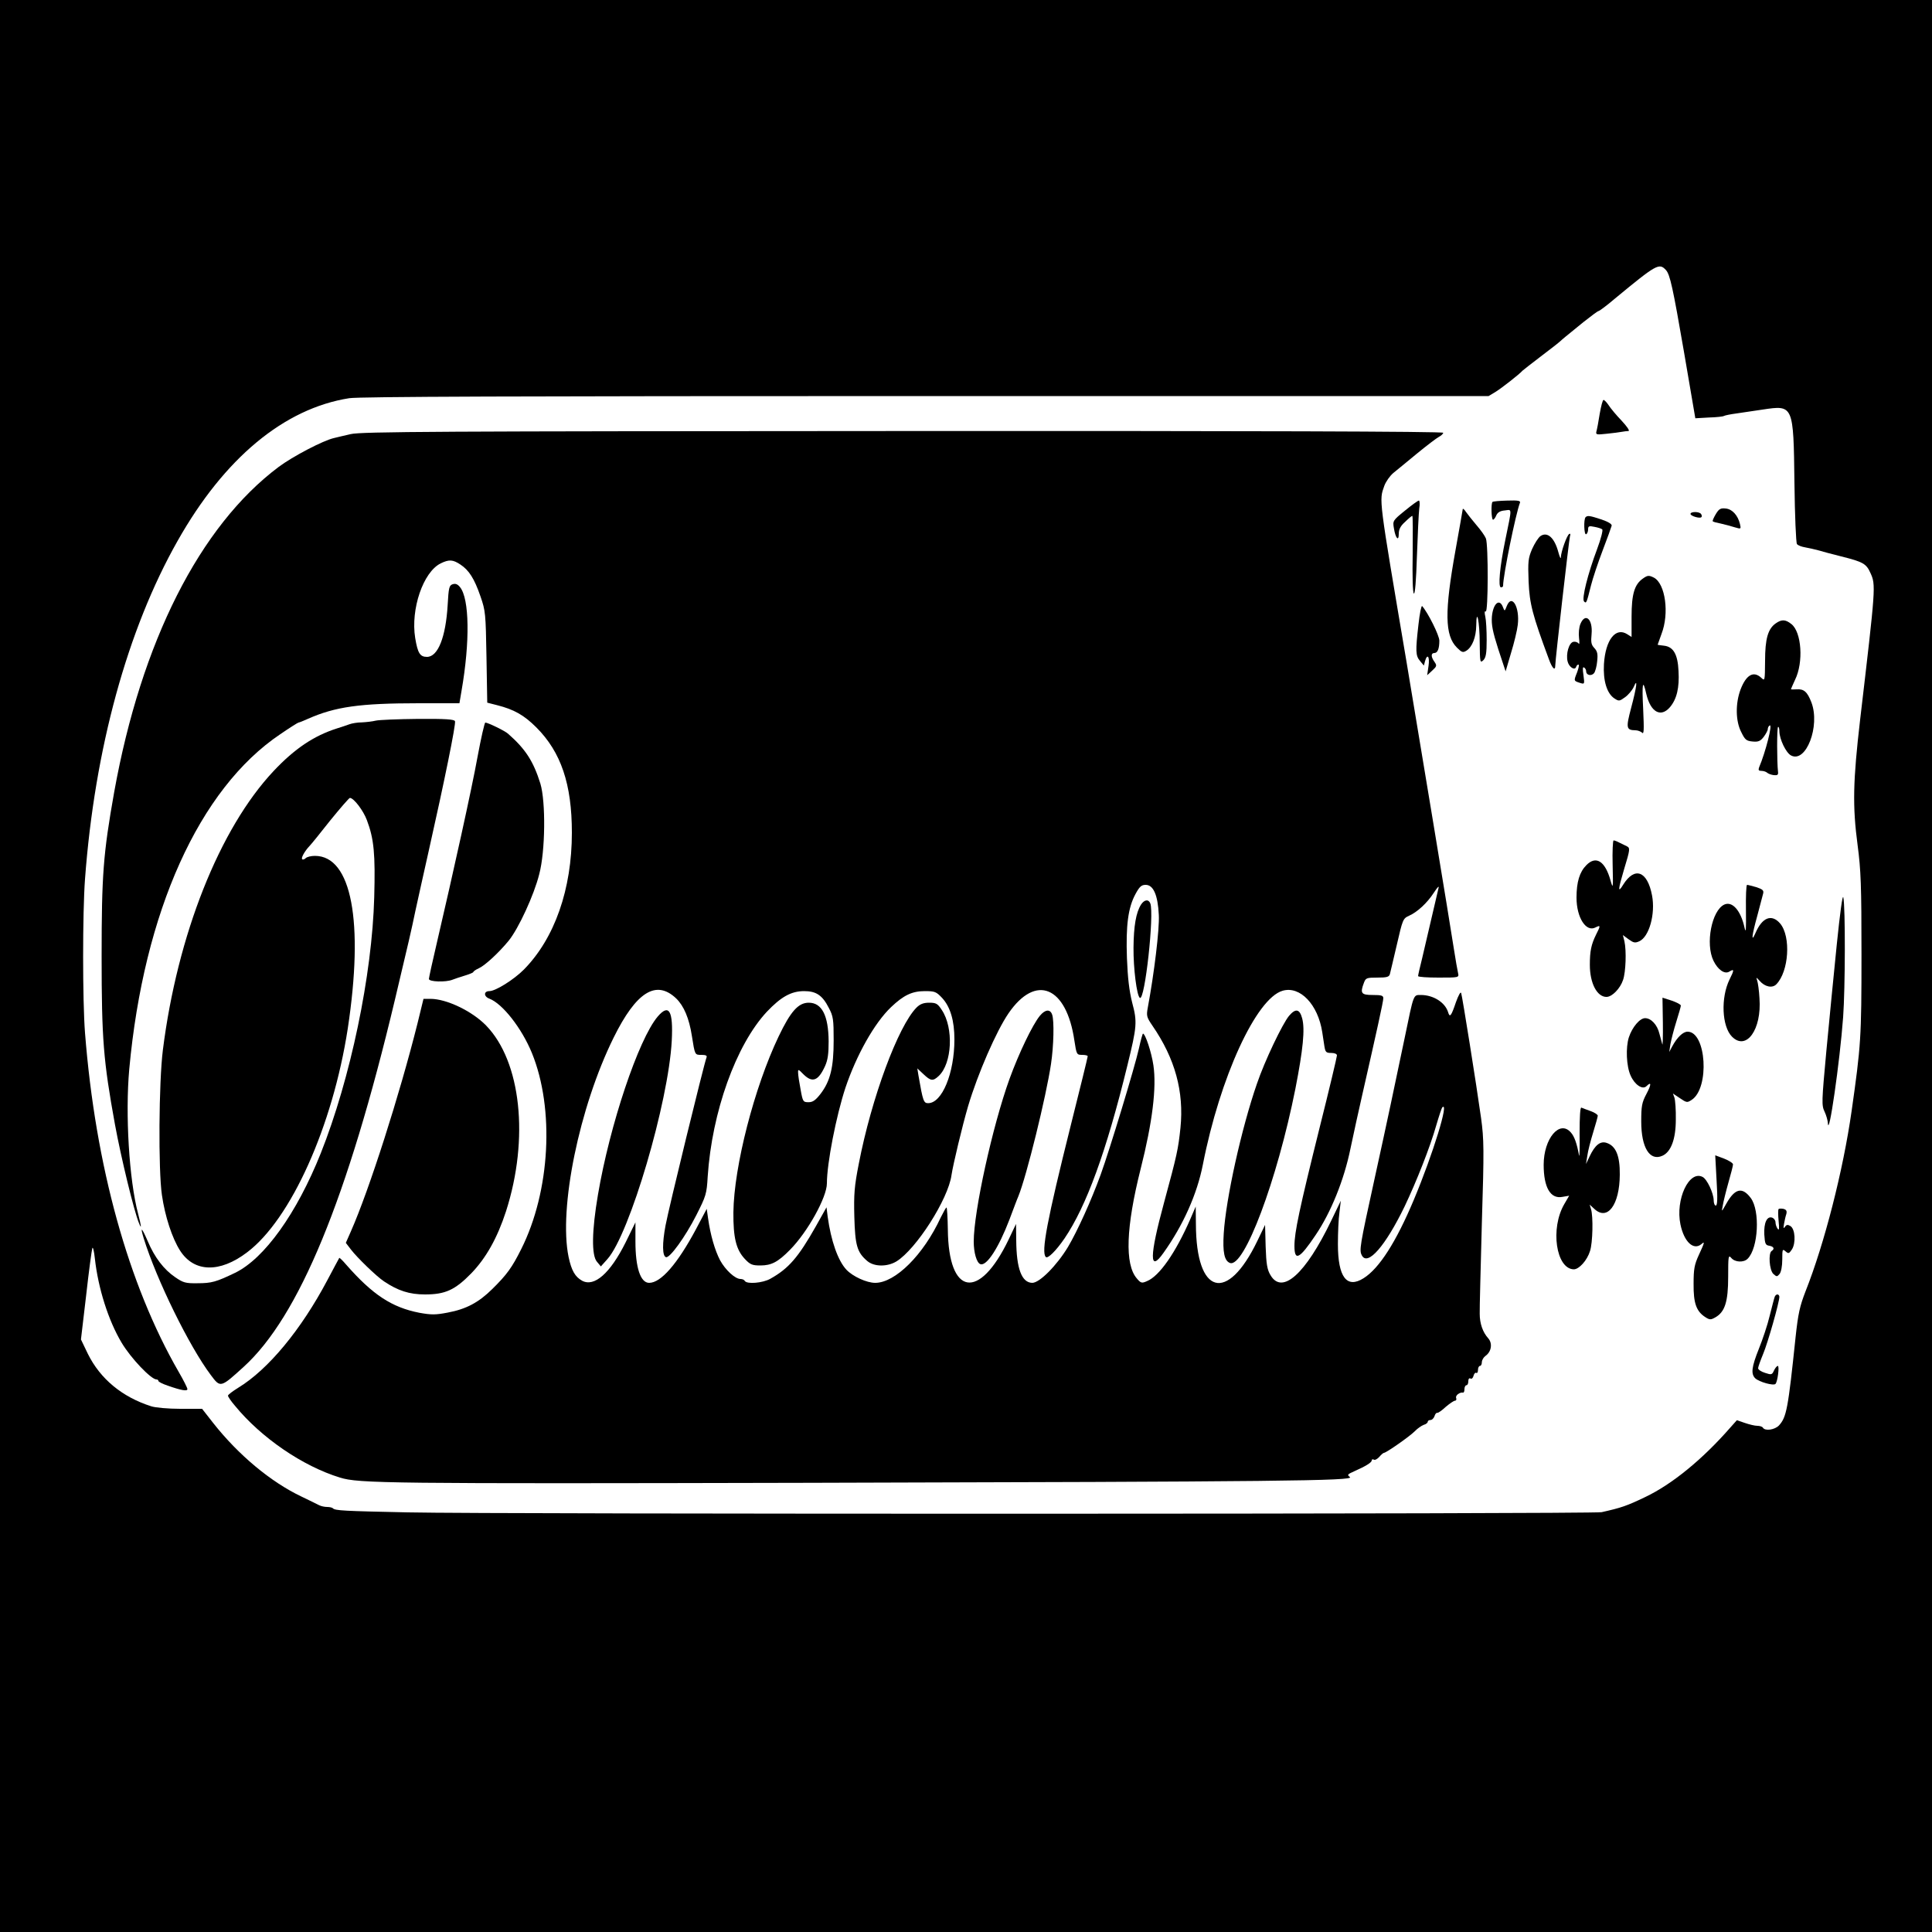
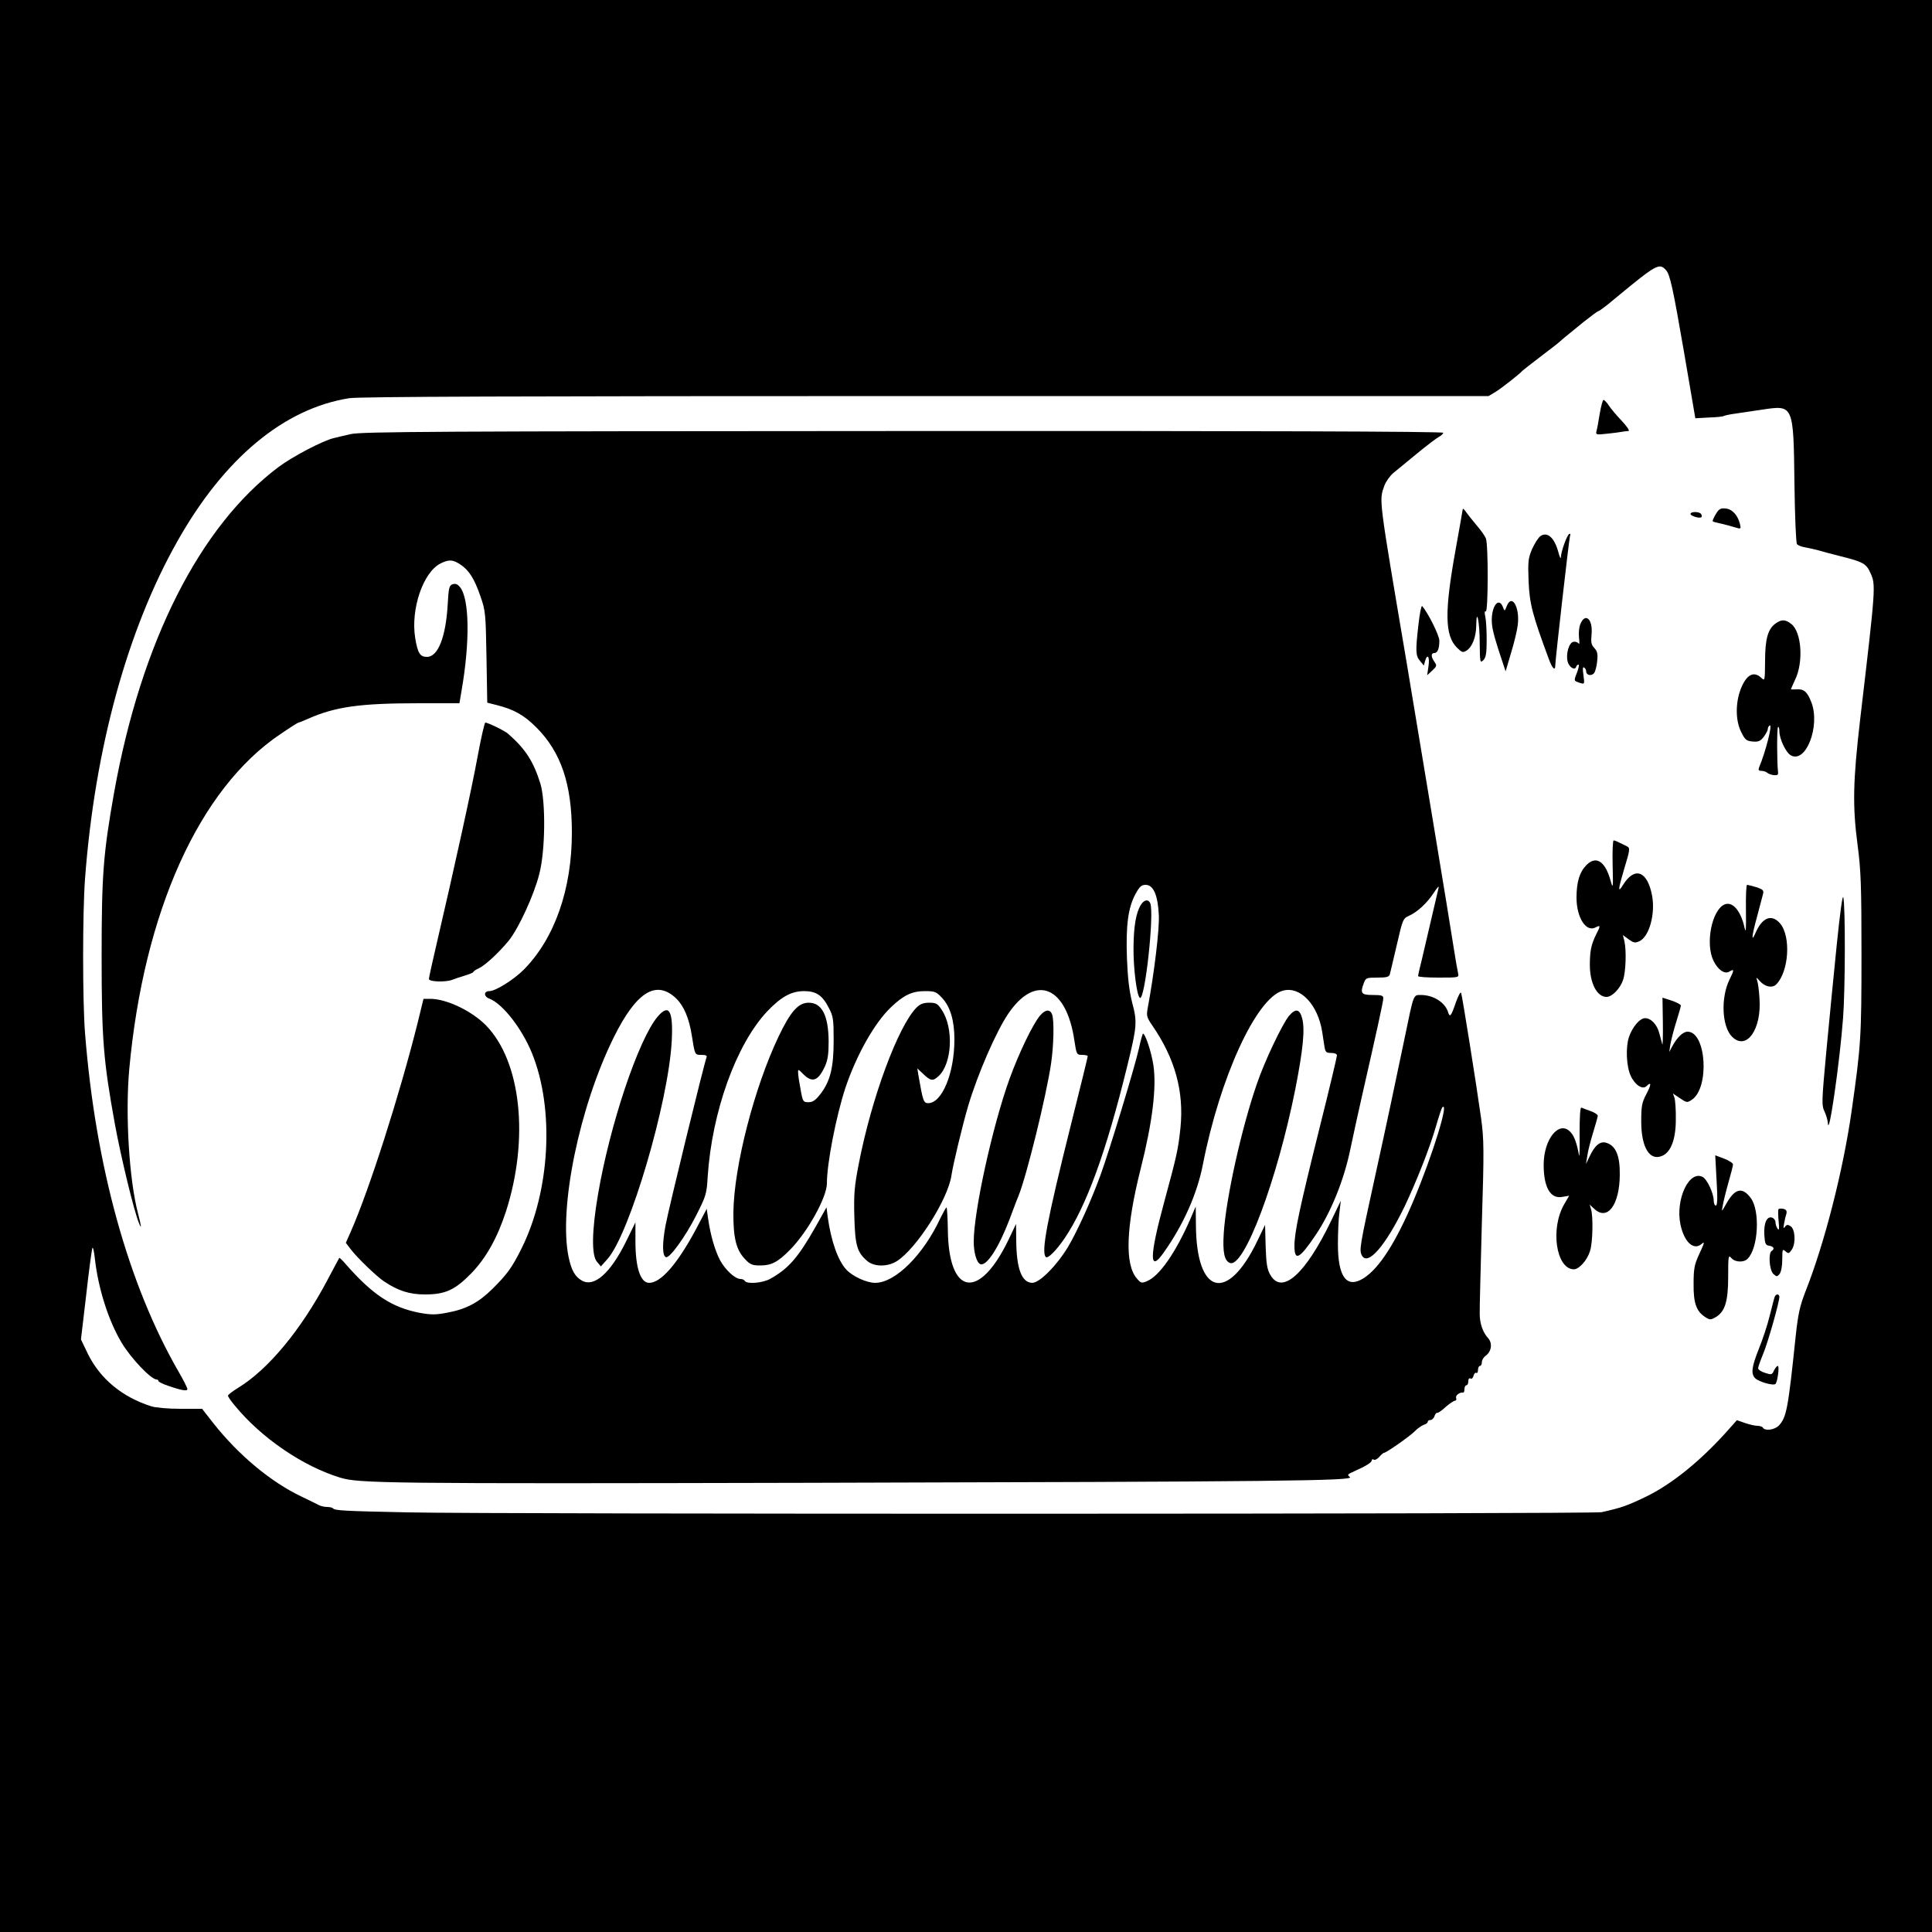
<svg xmlns="http://www.w3.org/2000/svg" version="1.0" width="1000pt" height="1000pt" viewBox="0 0 1000 1000" preserveAspectRatio="xMidYMid meet">
  <g transform="translate(0,1000) scale(0.1,-0.1)" fill="#000000" stroke="none">
    <path d="M0 5000 l0 -5000 5000 0 5000 0 0 5000 0 5000 -5000 0 -5000 0 0 -5000z m8623 3602 c21 -23 36 -92 93 -422 26 -151 50 -291 53 -310 l6 -35 70 4 c39 1 74 5 78 8 5 3 34 9 65 13 32 5 92 14 135 20 160 24 160 25 165 -380 2 -168 8 -310 13 -316 5 -7 24 -14 42 -17 18 -3 48 -10 67 -15 19 -6 73 -20 120 -32 113 -28 130 -38 151 -85 29 -63 28 -70 -53 -760 -37 -318 -40 -447 -13 -650 17 -129 20 -208 20 -565 0 -432 -3 -472 -51 -810 -44 -309 -141 -688 -239 -935 -29 -75 -38 -114 -51 -235 -39 -373 -47 -415 -86 -458 -22 -23 -72 -30 -83 -12 -3 6 -17 10 -29 10 -13 0 -42 7 -65 15 l-41 14 -33 -37 c-145 -166 -303 -295 -442 -361 -96 -46 -123 -55 -225 -78 -43 -10 -5726 -11 -6180 -1 -330 7 -375 9 -387 21 -3 4 -17 7 -30 7 -13 0 -31 4 -41 9 -9 5 -51 25 -92 45 -158 75 -326 215 -456 380 l-58 74 -113 0 c-62 0 -129 6 -150 13 -151 48 -264 142 -328 271 l-36 75 27 229 c14 126 29 236 32 244 3 8 9 -16 13 -54 17 -154 70 -321 138 -435 48 -81 153 -191 181 -191 6 0 10 -4 10 -8 0 -4 21 -15 48 -24 71 -25 102 -30 102 -18 0 6 -20 46 -45 89 -261 452 -431 1066 -485 1755 -13 166 -13 622 0 796 50 673 219 1291 479 1750 242 429 552 686 889 739 53 8 854 11 2985 11 l2912 0 35 21 c31 19 127 94 140 110 3 3 45 36 95 74 49 37 95 73 101 79 13 12 19 17 120 99 39 31 74 57 78 57 4 0 42 28 83 63 219 181 231 187 266 149z" />
    <path d="M8280 7858 c-6 -40 -14 -81 -17 -91 -4 -17 0 -18 54 -12 32 3 67 8 78 10 11 2 26 4 34 4 8 1 -8 24 -36 54 -27 28 -57 64 -67 80 -10 15 -22 27 -26 27 -5 0 -13 -33 -20 -72z" />
    <path d="M1815 7753 c-33 -7 -71 -17 -85 -20 -56 -12 -216 -96 -288 -150 -408 -306 -711 -905 -851 -1683 -57 -321 -65 -429 -65 -850 0 -429 9 -540 69 -870 31 -170 99 -450 124 -510 15 -37 13 -19 -4 47 -47 177 -67 516 -46 749 75 815 362 1452 782 1734 48 33 91 60 94 60 3 0 24 8 48 19 142 63 269 81 575 81 l210 0 11 65 c44 253 41 476 -8 536 -12 15 -23 20 -38 15 -18 -6 -21 -17 -26 -109 -10 -165 -50 -267 -107 -267 -36 0 -48 19 -61 98 -24 149 41 341 132 386 43 21 63 20 102 -6 44 -29 72 -72 104 -165 26 -75 27 -88 31 -314 l4 -236 51 -13 c87 -22 139 -51 203 -115 128 -128 184 -294 184 -545 0 -292 -89 -547 -249 -709 -52 -52 -146 -111 -178 -111 -30 0 -30 -28 0 -39 68 -26 167 -152 220 -281 118 -289 95 -716 -55 -1015 -48 -96 -74 -132 -150 -207 -71 -70 -135 -104 -231 -122 -63 -12 -84 -12 -146 -1 -143 28 -242 93 -379 249 -18 21 -34 37 -36 35 -1 -2 -29 -53 -61 -114 -136 -257 -306 -463 -462 -558 -29 -18 -53 -36 -53 -41 0 -5 16 -29 36 -52 136 -166 351 -313 544 -372 97 -30 236 -32 2429 -27 2436 6 2825 10 2798 30 -15 11 -13 14 21 29 61 27 92 46 92 57 0 6 5 7 11 4 5 -4 18 3 28 14 10 12 21 21 24 21 12 0 133 85 159 111 14 15 36 30 47 34 12 3 21 11 21 16 0 5 6 9 14 9 8 0 17 9 21 20 3 11 10 19 14 17 5 -1 25 13 44 31 20 17 42 32 48 32 6 0 9 6 6 14 -5 13 18 31 36 28 4 -1 7 7 7 18 0 11 5 20 10 20 6 0 10 9 10 21 0 12 4 17 11 14 6 -4 13 2 16 14 3 11 9 18 14 15 5 -3 9 4 9 15 0 12 5 21 10 21 6 0 10 9 10 19 0 11 9 26 19 33 31 22 37 65 14 91 -28 31 -44 76 -44 127 -1 25 5 235 11 468 12 385 11 434 -4 545 -24 172 -97 629 -103 647 -3 9 -14 -11 -27 -47 -25 -74 -32 -82 -41 -51 -16 50 -76 88 -141 88 -39 0 -36 8 -83 -220 -52 -249 -89 -425 -156 -730 -78 -355 -80 -371 -66 -398 30 -57 122 49 221 253 61 128 132 307 164 420 14 48 28 90 31 93 38 38 -48 -242 -147 -478 -92 -219 -179 -355 -260 -406 -87 -55 -133 5 -133 176 0 58 3 132 8 165 l7 60 -50 -104 c-133 -276 -254 -384 -314 -281 -17 28 -22 57 -25 147 l-3 113 -40 -83 c-156 -324 -317 -280 -318 87 l-1 91 -28 -65 c-76 -174 -160 -295 -224 -321 -27 -12 -32 -11 -53 14 -63 73 -56 265 20 567 61 241 83 421 66 536 -10 68 -42 164 -54 164 -2 0 -12 -35 -21 -77 -21 -95 -151 -523 -198 -653 -50 -137 -120 -291 -169 -374 -58 -96 -147 -186 -185 -186 -55 1 -82 74 -83 220 l-1 85 -38 -80 c-153 -319 -312 -292 -315 52 -1 62 -4 113 -7 113 -3 0 -16 -24 -30 -52 -89 -193 -235 -338 -339 -338 -44 0 -116 33 -149 68 -44 47 -80 150 -97 275 l-6 48 -55 -98 c-91 -161 -141 -219 -236 -272 -39 -22 -121 -29 -132 -11 -3 6 -13 10 -22 10 -28 0 -78 46 -106 97 -27 52 -50 131 -62 217 l-7 49 -56 -106 c-96 -179 -181 -277 -242 -277 -45 0 -71 79 -71 214 l0 99 -51 -104 c-80 -160 -162 -232 -225 -198 -36 20 -55 52 -70 123 -52 251 55 775 233 1135 117 237 220 302 324 203 40 -39 67 -103 81 -193 16 -101 15 -99 50 -99 22 0 30 -4 26 -13 -13 -33 -198 -791 -212 -869 -18 -95 -17 -159 2 -165 19 -7 100 105 157 217 50 99 54 110 59 200 22 334 146 681 306 853 73 77 126 107 193 107 63 0 95 -22 128 -87 23 -43 25 -60 25 -168 0 -140 -17 -210 -68 -277 -26 -33 -40 -43 -62 -43 -28 0 -30 3 -41 65 -7 36 -13 75 -13 87 -1 20 1 20 28 -8 46 -45 76 -34 111 42 15 33 19 65 19 129 -1 134 -35 200 -103 200 -54 0 -94 -45 -156 -175 -126 -264 -231 -672 -234 -910 -1 -131 14 -193 59 -241 28 -30 39 -34 81 -34 57 0 91 18 153 81 91 92 191 272 191 344 0 104 48 349 96 495 57 169 150 335 236 417 65 62 109 83 175 83 52 0 59 -3 90 -36 42 -46 63 -117 63 -214 0 -175 -64 -330 -136 -330 -23 0 -27 10 -50 143 l-6 37 32 -30 c38 -36 49 -37 79 -9 69 65 78 248 16 341 -22 34 -30 38 -66 38 -29 0 -47 -7 -65 -25 -95 -96 -233 -467 -299 -809 -23 -117 -26 -157 -23 -274 4 -148 14 -184 67 -229 35 -30 103 -31 151 -2 102 63 268 322 285 447 8 54 56 255 86 357 50 168 146 388 209 480 141 206 300 140 341 -141 11 -72 12 -74 40 -74 16 0 29 -3 29 -7 0 -5 -40 -168 -89 -363 -121 -484 -153 -652 -128 -676 10 -11 53 32 97 96 113 167 216 448 325 894 50 204 52 226 25 327 -15 60 -23 126 -27 230 -6 169 6 261 44 331 21 39 31 48 53 48 40 0 63 -53 68 -156 4 -72 -24 -302 -57 -479 -8 -43 -6 -50 24 -94 117 -170 164 -341 145 -529 -12 -112 -17 -136 -85 -387 -76 -279 -77 -365 -3 -260 102 143 174 304 204 457 88 451 276 861 413 900 90 26 183 -71 205 -215 3 -20 8 -53 11 -72 5 -31 9 -35 35 -35 18 0 30 -5 30 -13 0 -7 -40 -176 -90 -375 -105 -422 -130 -541 -130 -611 0 -81 26 -68 110 57 79 117 147 285 180 447 17 80 44 205 61 278 73 321 109 483 109 500 0 14 -9 17 -55 17 -60 0 -66 9 -45 64 9 24 14 26 69 26 48 0 61 3 65 18 2 9 19 78 36 152 30 131 32 136 63 150 43 19 94 66 129 120 21 32 28 38 23 20 -3 -14 -19 -81 -35 -150 -16 -69 -38 -163 -49 -210 -12 -47 -21 -88 -21 -92 0 -5 48 -8 106 -8 105 0 106 0 101 23 -3 12 -13 69 -22 127 -18 120 -185 1126 -245 1485 -146 862 -142 832 -115 910 8 22 29 52 47 67 18 15 74 60 123 101 50 41 100 79 113 86 12 6 22 16 22 21 0 7 -1006 10 -2797 9 -2404 -1 -2806 -3 -2858 -16z" />
-     <path d="M7272 7357 c-63 -51 -64 -53 -57 -92 8 -51 25 -70 25 -28 0 23 9 41 33 62 17 17 34 31 37 31 3 0 3 -88 2 -196 -2 -115 0 -200 6 -206 6 -6 12 66 16 194 4 112 9 222 12 246 4 23 2 42 -2 41 -5 0 -38 -24 -72 -52z" />
-     <path d="M7725 7402 c-8 -8 -6 -92 3 -92 4 0 12 10 17 23 7 15 20 23 44 25 38 4 38 21 2 -155 -28 -136 -38 -243 -22 -243 6 0 11 3 11 8 0 53 65 371 87 429 5 11 -8 14 -66 12 -39 -1 -73 -4 -76 -7z" />
    <path d="M7571 7364 c-1 -6 -17 -101 -37 -210 -58 -321 -56 -443 7 -506 25 -25 31 -27 49 -16 30 19 50 69 51 130 1 100 18 19 18 -92 1 -99 2 -103 19 -87 13 14 17 35 17 105 0 48 -3 102 -7 120 -5 21 -4 31 2 27 13 -8 14 344 1 378 -5 13 -27 44 -48 68 -21 25 -46 56 -55 69 -9 14 -17 20 -17 14z" />
    <path d="M8881 7339 c-11 -18 -18 -35 -16 -37 2 -3 21 -8 42 -12 21 -5 53 -13 71 -19 34 -10 34 -10 28 17 -11 45 -40 77 -74 80 -26 3 -35 -2 -51 -29z" />
    <path d="M8750 7340 c0 -11 48 -25 56 -17 4 3 3 10 -1 16 -8 14 -55 14 -55 1z" />
-     <path d="M8207 7323 c-11 -11 -8 -95 3 -88 6 3 10 15 10 25 0 17 5 19 33 13 17 -3 36 -9 40 -13 5 -4 -7 -50 -26 -101 -49 -130 -81 -259 -68 -272 12 -12 13 -9 36 83 9 36 36 117 60 180 24 63 45 121 47 129 2 8 -17 20 -52 32 -61 20 -73 22 -83 12z" />
    <path d="M7973 7225 c-11 -8 -30 -38 -43 -67 -20 -47 -22 -64 -18 -168 5 -116 20 -173 105 -402 17 -47 33 -63 33 -33 0 29 71 651 76 669 4 11 2 16 -4 12 -12 -7 -42 -91 -43 -120 0 -12 -6 0 -13 26 -20 75 -57 108 -93 83z" />
-     <path d="M8503 7005 c-43 -30 -58 -81 -58 -196 l0 -106 -22 14 c-60 39 -113 -28 -121 -154 -5 -86 15 -152 54 -178 23 -15 26 -15 55 6 17 12 37 36 45 53 22 52 16 2 -13 -107 -28 -106 -26 -116 23 -117 11 0 26 -6 33 -12 10 -11 11 12 6 122 -7 134 -2 160 16 79 22 -95 75 -125 123 -69 35 42 49 100 44 187 -4 87 -27 126 -76 131 -18 2 -32 4 -32 5 0 1 9 26 20 56 41 106 20 259 -39 291 -26 13 -33 13 -58 -5z" />
    <path d="M7799 6863 c-11 -28 -11 -28 -20 -5 -18 47 -51 18 -57 -50 -3 -42 4 -77 33 -168 l38 -115 28 95 c16 52 32 118 35 146 11 92 -31 163 -57 97z" />
    <path d="M7342 6768 c-16 -139 -15 -162 8 -189 l20 -24 6 23 c12 42 25 23 18 -25 l-7 -48 26 24 c24 22 25 26 12 45 -19 26 -19 46 -1 46 17 0 26 22 26 64 0 27 -59 145 -89 179 -4 4 -13 -39 -19 -95z" />
    <path d="M8180 6770 c-7 -17 -10 -48 -7 -72 3 -23 2 -36 -2 -29 -5 7 -17 11 -27 9 -23 -4 -40 -63 -30 -102 7 -29 37 -48 44 -28 2 7 7 12 12 12 5 0 1 -18 -7 -40 -18 -45 -18 -44 16 -55 23 -7 23 -6 17 40 -5 33 -4 45 3 40 6 -3 11 -12 11 -20 0 -20 27 -26 41 -9 6 8 14 36 16 62 4 37 1 51 -15 68 -16 17 -18 30 -14 72 7 78 -33 113 -58 52z" />
    <path d="M9192 6774 c-41 -28 -56 -80 -56 -195 -1 -104 -1 -105 -20 -87 -40 37 -78 15 -107 -61 -27 -72 -26 -164 4 -221 19 -39 26 -45 58 -48 30 -3 41 2 58 24 11 15 21 33 21 40 0 7 4 16 10 19 16 10 -21 -137 -55 -217 -5 -14 -2 -18 12 -18 10 0 23 -4 29 -9 5 -5 20 -11 34 -13 20 -2 25 1 23 17 -6 52 -6 226 0 232 4 3 7 -7 7 -23 1 -41 34 -110 60 -124 78 -42 152 152 106 274 -21 55 -39 71 -77 68 -16 -1 -29 -1 -29 1 0 2 10 23 21 48 45 91 34 248 -19 289 -30 24 -50 25 -80 4z" />
-     <path d="M1945 6270 c-16 -4 -49 -8 -72 -9 -23 0 -52 -5 -65 -10 -13 -5 -41 -14 -63 -21 -120 -38 -220 -105 -329 -221 -280 -298 -498 -848 -573 -1444 -21 -167 -24 -620 -5 -750 16 -111 53 -224 94 -288 72 -113 205 -117 347 -9 227 171 443 653 521 1158 84 553 20 894 -170 894 -20 0 -41 -5 -48 -12 -6 -6 -15 -9 -18 -5 -7 6 14 43 38 68 8 8 56 67 107 132 52 64 98 117 102 117 20 0 70 -66 88 -115 37 -98 44 -176 38 -399 -11 -404 -123 -939 -277 -1326 -124 -310 -291 -544 -443 -618 -98 -47 -121 -54 -195 -54 -62 -1 -74 3 -115 31 -59 40 -107 103 -142 186 -32 74 -41 80 -21 15 66 -213 235 -558 347 -707 50 -67 50 -67 170 42 287 261 537 868 783 1900 70 294 86 363 106 460 11 50 42 191 70 315 79 351 141 654 135 667 -3 10 -50 13 -192 12 -103 -1 -201 -5 -218 -9z" />
    <path d="M2472 6084 c-30 -166 -125 -596 -212 -969 -22 -93 -40 -176 -40 -182 0 -15 87 -18 122 -4 13 5 42 15 66 22 23 7 42 15 42 18 0 3 12 12 28 19 33 15 104 81 155 143 51 63 131 236 158 344 32 120 34 376 6 469 -36 115 -76 178 -167 258 -16 15 -105 58 -118 58 -4 0 -22 -79 -40 -176z" />
    <path d="M8347 5523 c3 -123 2 -126 -11 -80 -28 100 -75 130 -125 79 -35 -35 -51 -87 -51 -168 0 -104 50 -181 99 -154 26 13 26 9 2 -38 -25 -51 -32 -85 -32 -156 0 -95 37 -166 86 -166 29 0 71 43 86 88 14 41 18 150 7 200 l-8 32 30 -22 c25 -18 33 -20 55 -10 51 23 84 141 66 237 -24 127 -90 152 -150 55 -28 -46 -26 -24 5 80 32 105 32 111 14 120 -8 4 -25 12 -37 18 -13 7 -26 12 -31 12 -4 0 -7 -57 -5 -127z" />
    <path d="M9037 5288 c1 -98 0 -122 -7 -91 -19 89 -63 140 -105 121 -65 -30 -99 -203 -56 -291 23 -47 58 -71 82 -56 26 16 26 9 1 -41 -46 -94 -40 -243 13 -296 74 -74 154 37 142 199 -2 39 -8 81 -12 92 -6 18 -5 18 13 -2 27 -31 65 -39 86 -18 65 66 77 247 20 315 -44 51 -93 32 -128 -50 -23 -53 -19 -13 10 91 14 52 27 103 30 114 4 16 -2 22 -35 33 -22 6 -44 12 -48 12 -5 0 -7 -60 -6 -132z" />
    <path d="M9507 5110 c-15 -151 -40 -400 -54 -552 -24 -260 -25 -279 -9 -312 9 -19 16 -45 17 -58 4 -87 62 316 79 547 11 150 12 571 1 620 -4 18 -17 -79 -34 -245z" />
    <path d="M5906 5318 c-26 -41 -38 -111 -39 -223 -1 -107 17 -250 33 -260 26 -16 75 433 54 489 -9 23 -31 20 -48 -6z" />
    <path d="M8607 4706 c1 -72 -1 -122 -3 -111 -3 11 -10 36 -15 55 -11 46 -43 80 -74 80 -27 0 -66 -45 -84 -99 -17 -53 -13 -150 9 -198 21 -48 62 -75 82 -55 26 26 26 9 0 -40 -24 -45 -27 -64 -27 -143 0 -135 44 -207 110 -177 44 20 69 86 69 187 1 50 -3 100 -7 113 l-8 22 36 -24 c35 -24 38 -24 61 -9 94 61 76 353 -21 353 -24 0 -54 -29 -79 -75 l-16 -30 6 40 c4 22 17 74 30 115 13 41 24 80 24 85 0 6 -22 17 -48 26 l-47 15 2 -130z" />
    <path d="M2161 4703 c-93 -371 -250 -862 -345 -1077 l-26 -59 26 -34 c31 -41 132 -139 171 -165 73 -49 132 -68 213 -68 105 0 155 23 240 110 76 79 134 182 179 320 121 377 78 776 -103 962 -73 75 -205 138 -288 138 l-36 0 -31 -127z" />
    <path d="M3404 4738 c-99 -117 -248 -561 -309 -922 -32 -187 -34 -314 -5 -347 l20 -24 34 38 c115 129 316 811 333 1130 8 156 -14 194 -73 125z" />
    <path d="M5382 4742 c-38 -47 -108 -192 -157 -327 -88 -244 -185 -685 -185 -842 0 -56 15 -109 34 -116 32 -13 95 84 151 231 20 53 40 107 46 120 43 106 144 517 169 685 14 93 17 223 6 255 -10 30 -36 28 -64 -6z" />
    <path d="M6672 4742 c-34 -41 -126 -233 -166 -351 -80 -230 -161 -596 -172 -776 -6 -95 3 -141 32 -152 73 -28 244 426 339 902 40 205 50 308 35 364 -13 49 -34 53 -68 13z" />
    <path d="M8176 4133 c1 -76 0 -127 -3 -113 -11 61 -24 98 -42 118 -58 68 -141 -31 -141 -167 0 -117 35 -178 97 -166 l35 6 -25 -43 c-74 -126 -43 -336 49 -338 27 0 69 46 84 95 14 42 17 178 5 217 l-7 23 24 -22 c68 -64 131 20 132 177 1 97 -20 148 -67 164 -33 12 -61 -10 -89 -69 l-19 -40 7 43 c3 24 17 78 30 120 13 42 24 82 24 87 0 6 -17 17 -37 24 -21 8 -42 15 -48 18 -6 2 -9 -46 -9 -134z" />
    <path d="M8885 3890 c6 -94 4 -130 -4 -130 -6 0 -11 12 -11 28 -1 37 -34 108 -57 120 -70 37 -142 -116 -115 -246 19 -90 67 -135 108 -102 19 17 18 11 -13 -56 -23 -50 -27 -73 -27 -149 -1 -100 14 -142 60 -172 23 -15 29 -15 52 -2 50 28 67 81 67 210 0 108 1 115 16 98 19 -23 65 -25 85 -4 55 55 65 248 16 314 -44 59 -82 50 -126 -28 -26 -46 -26 -46 -19 -11 3 19 16 72 29 118 13 45 24 88 24 95 0 7 -21 20 -46 30 l-46 17 7 -130z" />
    <path d="M9206 3742 c-3 -3 -3 -30 0 -61 4 -41 3 -52 -5 -41 -6 8 -11 23 -11 33 0 10 -7 20 -16 24 -28 11 -45 -26 -42 -87 3 -48 6 -55 26 -58 23 -4 29 -16 12 -27 -18 -11 -12 -100 9 -119 17 -15 19 -15 32 0 8 10 14 40 14 75 0 53 1 56 17 42 15 -13 18 -12 33 10 21 33 17 106 -8 121 -13 8 -20 8 -28 -4 -8 -11 -9 -8 -5 15 3 17 8 40 12 51 4 16 0 23 -15 27 -11 2 -22 2 -25 -1z" />
    <path d="M9186 3288 c-3 -7 -14 -51 -26 -98 -11 -47 -37 -124 -56 -171 -38 -95 -42 -130 -19 -153 20 -19 95 -40 105 -29 11 12 21 93 12 93 -5 0 -14 -11 -20 -24 -10 -22 -13 -23 -46 -12 -20 6 -36 17 -36 24 0 7 12 40 26 74 24 57 84 268 84 296 0 6 -5 12 -10 12 -6 0 -12 -6 -14 -12z" />
  </g>
</svg>